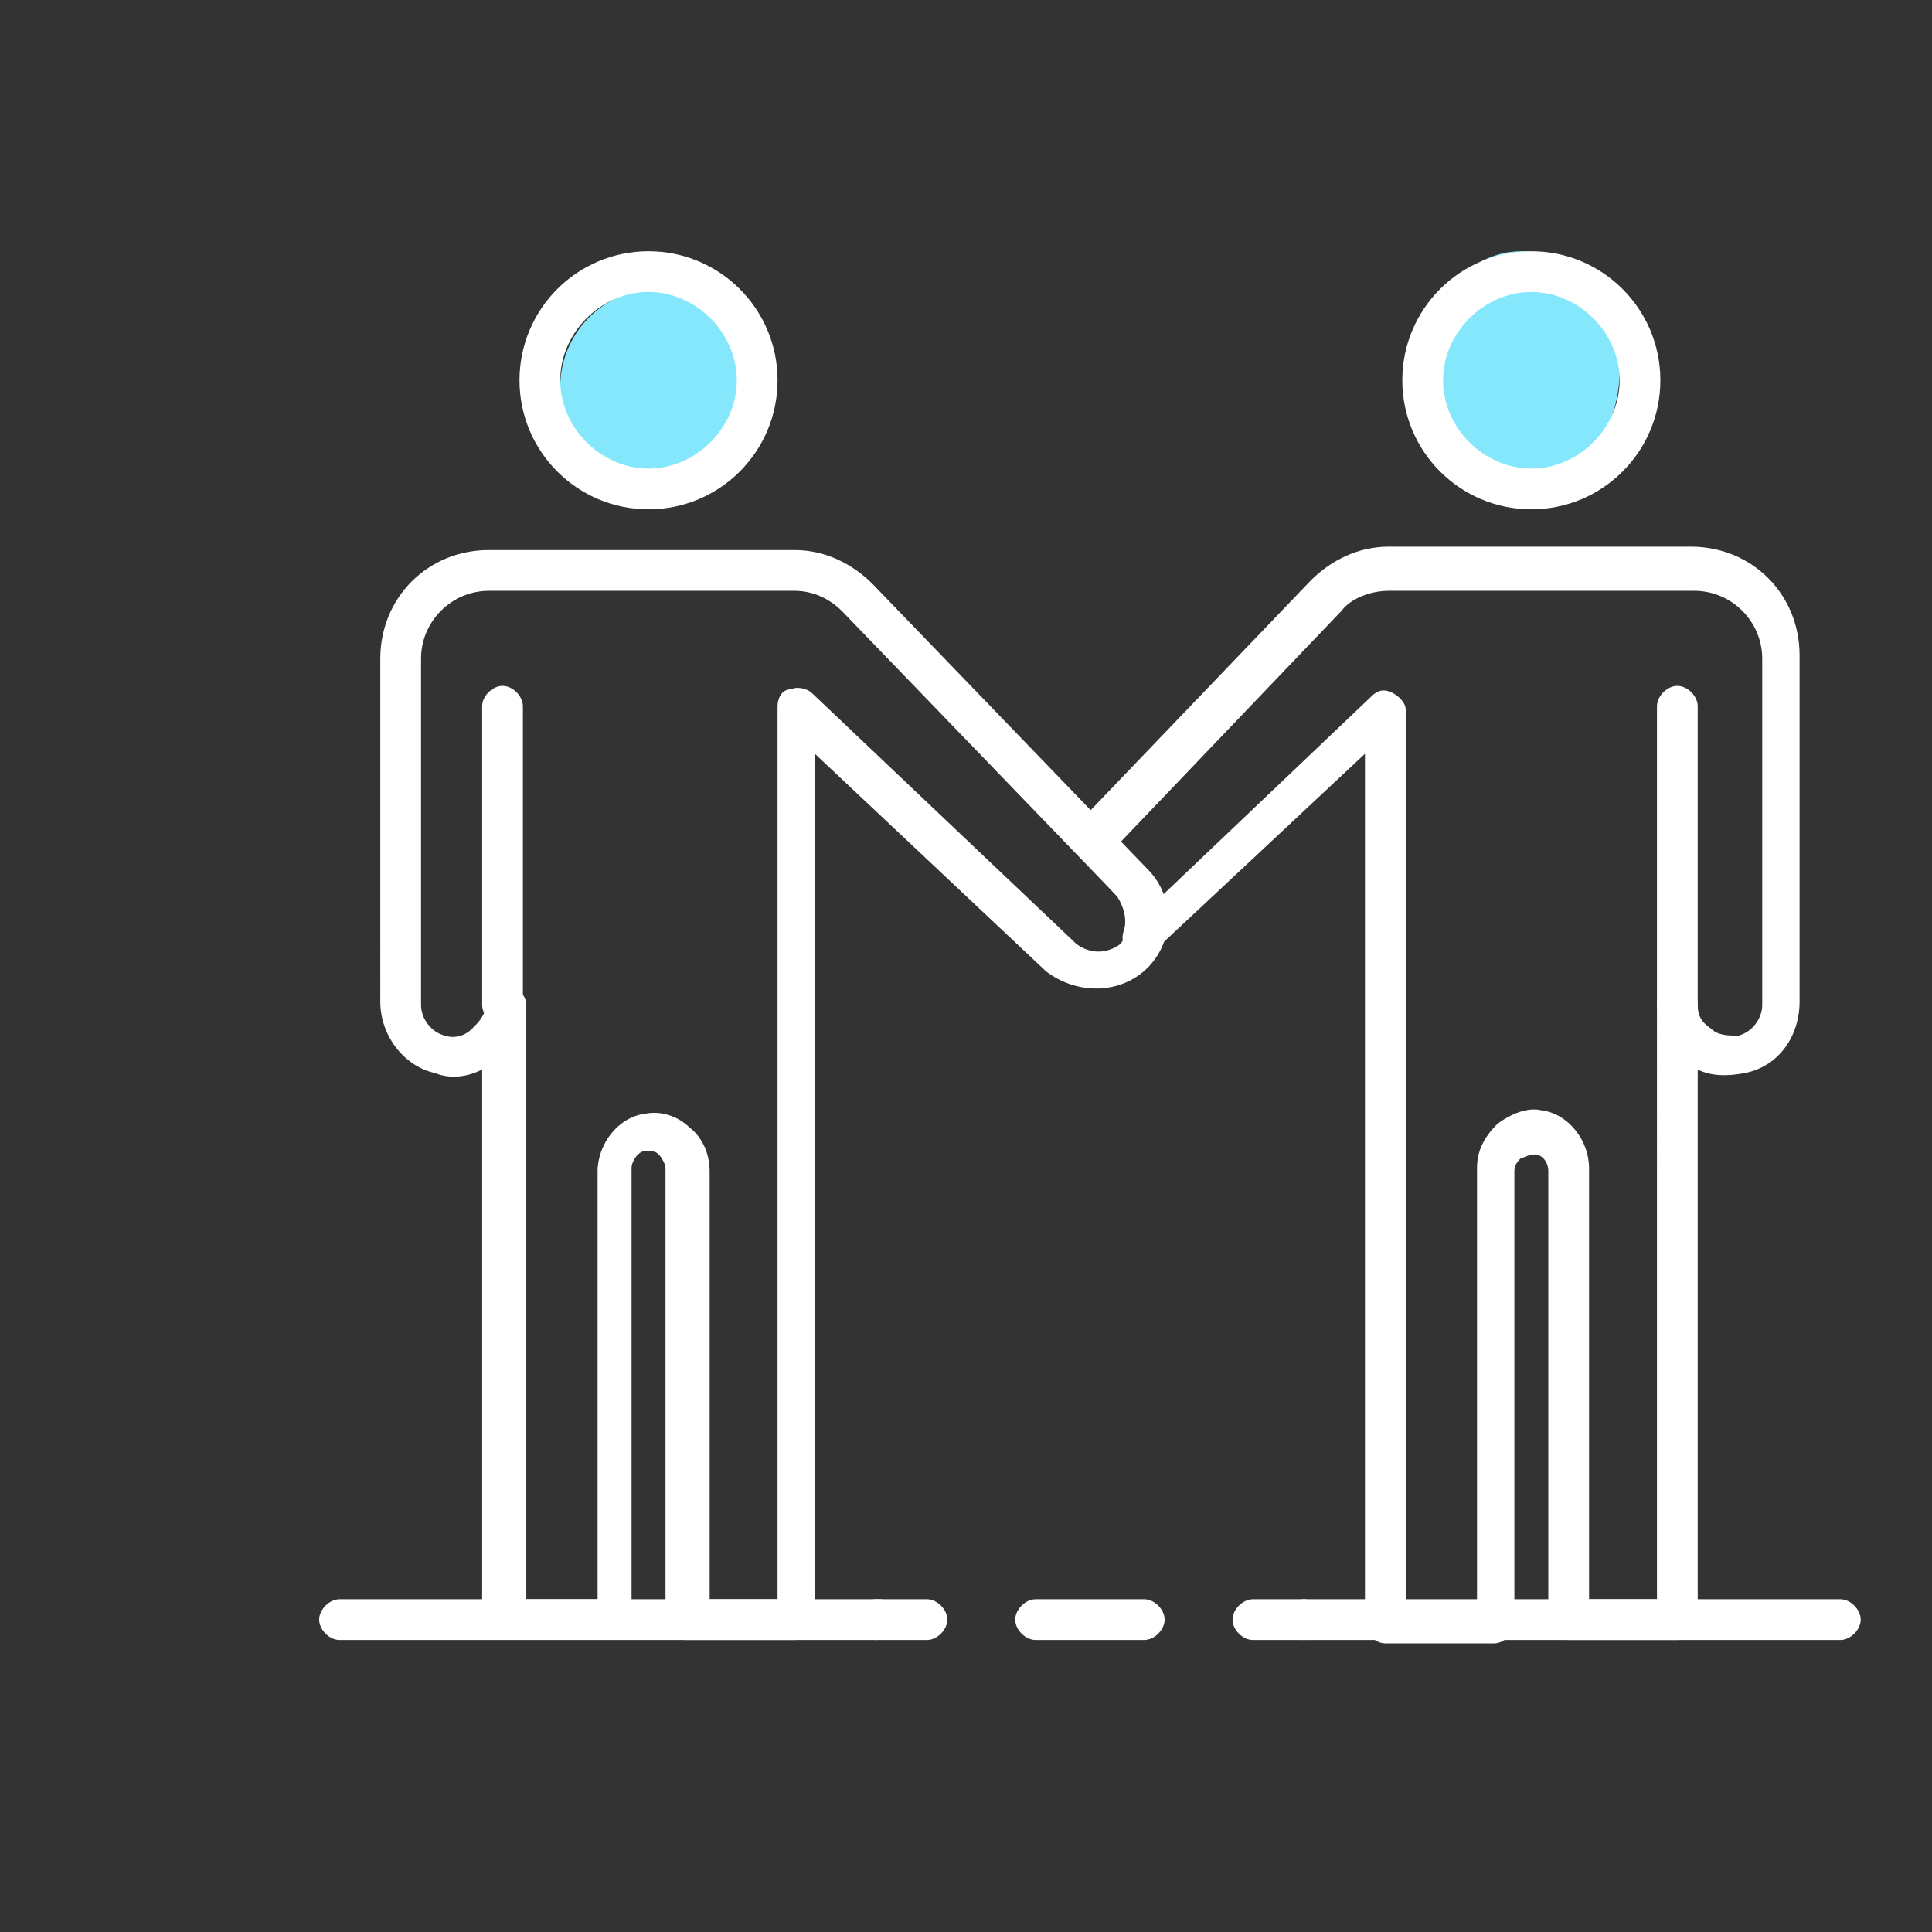
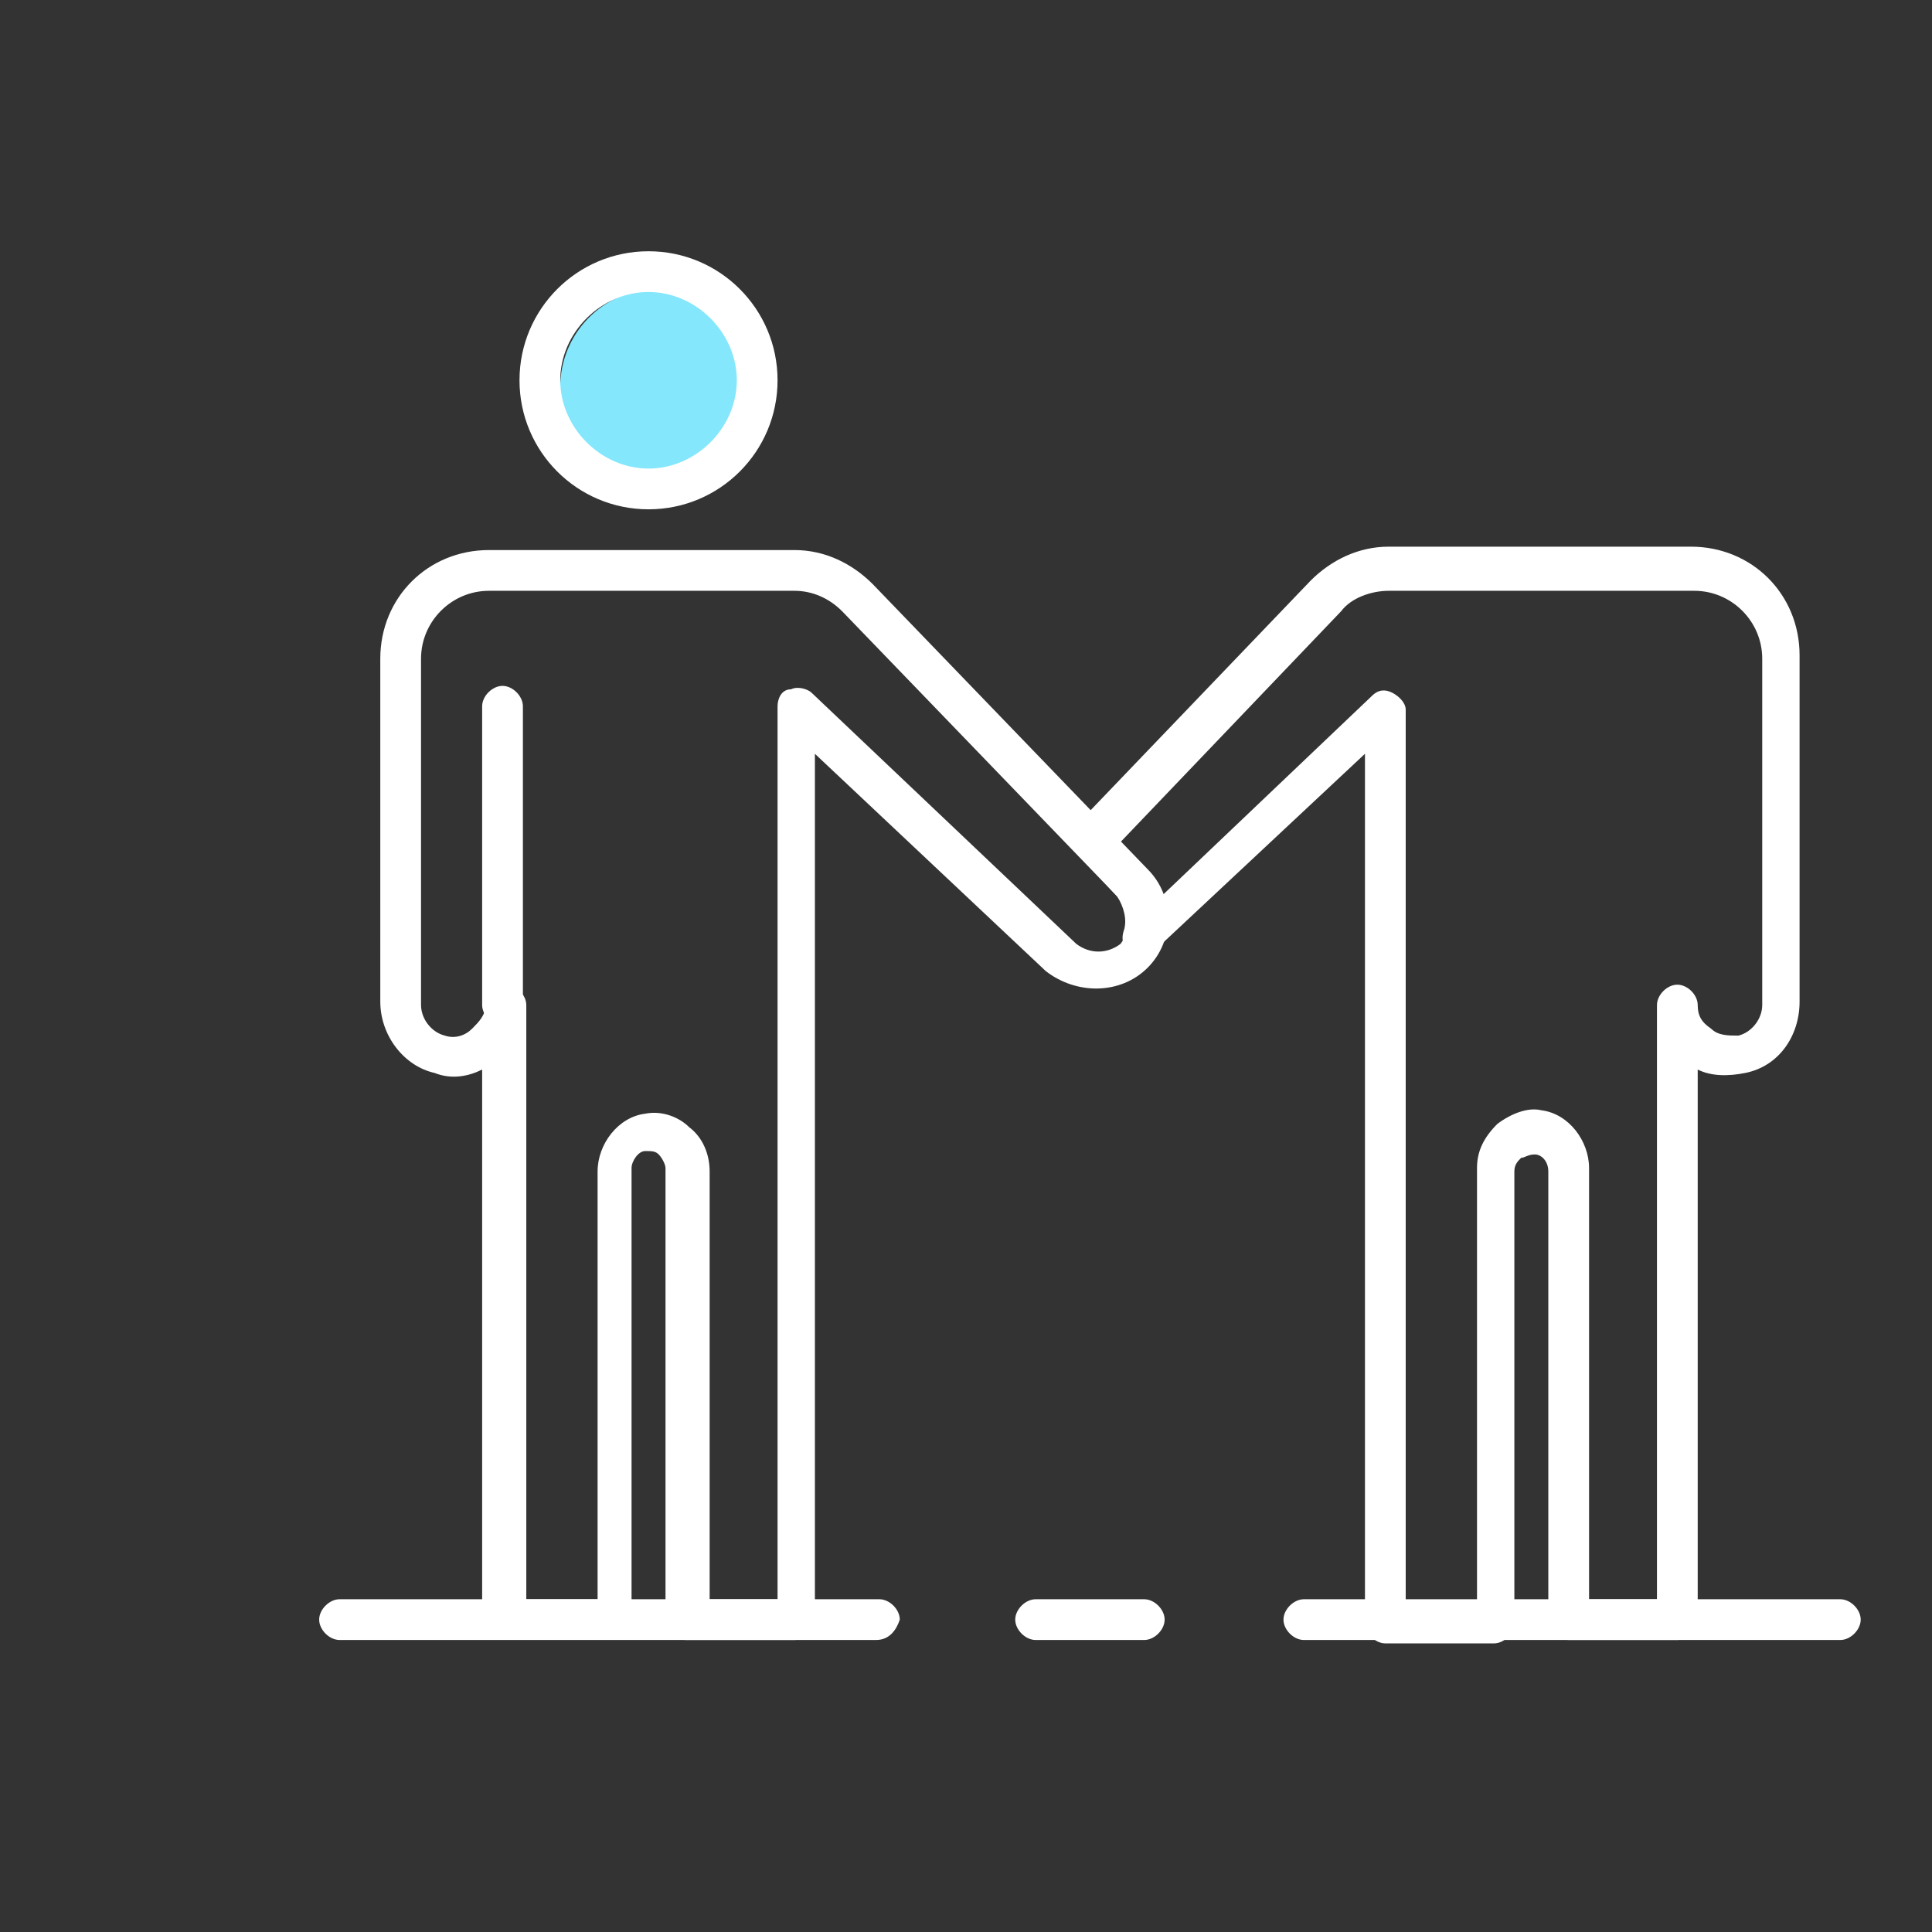
<svg xmlns="http://www.w3.org/2000/svg" data-bbox="9.4 7.4 45.4 41" viewBox="0 0 56.9 56.9" data-type="color">
  <rect x="0" y="0" width="56.9" height="56.9" fill="#333333" stroke="none" />
  <g>
    <path fill="#84e7fc" d="M22.3 11.4a2.9 2.9 0 1 1-5.8 0 2.9 2.9 0 0 1 5.8 0z" data-color="1" />
-     <path fill="#84e7fc" d="M47.7 10.9c0 1.933-1.298 3.5-2.9 3.5-1.602 0-2.9-1.567-2.9-3.5s1.298-3.5 2.9-3.5c1.602 0 2.9 1.567 2.9 3.5z" data-color="1" />
    <path d="M19.1 15c-2.1 0-3.8-1.7-3.8-3.8 0-2.1 1.7-3.8 3.8-3.8 2.1 0 3.8 1.7 3.8 3.8 0 2.1-1.7 3.8-3.8 3.8zm0-6.4c-1.4 0-2.6 1.2-2.6 2.6 0 1.4 1.2 2.6 2.6 2.6s2.6-1.2 2.6-2.6c0-1.4-1.2-2.6-2.6-2.6z" fill="#ffffff" data-color="2" />
    <path d="M14.8 30.2c-.3 0-.6-.3-.6-.6v-8.8c0-.3.3-.6.6-.6s.6.3.6.6v8.8c0 .3-.3.6-.6.6z" fill="#ffffff" data-color="2" />
    <path d="M23.4 48.3h-3.2c-.3 0-.6-.3-.6-.6V34.4c0-.1-.1-.3-.2-.4-.1-.1-.2-.1-.4-.1s-.4.3-.4.5v13.2c0 .3-.3.6-.6.6h-3.2c-.3 0-.6-.3-.6-.6V31.5c-.4.2-.9.3-1.4.1-.9-.2-1.6-1.1-1.6-2.1V19.4c0-1.8 1.4-3.2 3.2-3.2h9c.9 0 1.7.4 2.3 1l8.1 8.4c.8.8.8 2.1 0 2.9-.8.8-2.1.8-3 .1L24 22.2v25.5c0 .3-.3.6-.6.6zm-2.6-1.2h2.1V20.8c0-.2.1-.5.4-.5.2-.1.5 0 .6.1l7.8 7.4c.4.3.9.3 1.3 0 .3-.4.4-.9 0-1.3L24.8 18c-.4-.4-.9-.6-1.4-.6h-9c-1.1 0-2 .9-2 2v10.2c0 .4.3.8.7.9.3.1.6 0 .8-.2.2-.2.4-.4.4-.7 0-.3.3-.6.6-.6s.6.3.6.6v17.5h2.1V34.5c0-.8.6-1.6 1.4-1.7.5-.1 1 .1 1.3.4.4.3.6.8.6 1.3v12.6z" fill="#ffffff" data-color="2" />
-     <path d="M45.1 15c-2.1 0-3.8-1.7-3.8-3.8 0-2.1 1.7-3.8 3.8-3.8 2.1 0 3.8 1.7 3.8 3.8 0 2.1-1.7 3.8-3.8 3.8zm0-6.4c-1.4 0-2.6 1.2-2.6 2.6 0 1.4 1.2 2.6 2.6 2.6 1.4 0 2.6-1.2 2.6-2.6 0-1.4-1.2-2.6-2.6-2.6z" fill="#ffffff" data-color="2" />
-     <path d="M49.4 30.2c-.3 0-.6-.3-.6-.6v-8.8c0-.3.3-.6.6-.6s.6.3.6.6v8.8c0 .3-.3.6-.6.6z" fill="#ffffff" data-color="2" />
    <path d="M49.4 48.3h-3.2c-.3 0-.6-.3-.6-.6V34.5c0-.3-.2-.5-.4-.5s-.3.1-.4.1c-.1.1-.2.2-.2.4v13.3c0 .3-.3.6-.6.6h-3.2c-.3 0-.6-.3-.6-.6V22.2L34 28c-.2.2-.5.2-.7.1-.2-.2-.3-.4-.2-.7.1-.3 0-.7-.2-1l-1.2-1.3c-.2-.2-.2-.6 0-.8l6.9-7.2c.6-.6 1.4-1 2.3-1h8.9c1.8 0 3.2 1.4 3.2 3.2v10.2c0 1-.6 1.9-1.6 2.1-.5.1-1 .1-1.4-.1v16.2c0 .3-.3.6-.6.6zm-2.7-1.2h2.1V29.6c0-.3.3-.6.6-.6s.6.3.6.6.1.5.4.7c.2.2.5.2.8.2.4-.1.7-.5.7-.9V19.4c0-1.1-.9-2-2-2h-9c-.5 0-1.1.2-1.4.6L33 24.8l.8.9c.2.2.3.4.4.7l6.2-5.9c.2-.2.4-.2.6-.1.2.1.4.3.4.5v26.3h2.1V34.4c0-.5.2-.9.6-1.3.4-.3.9-.5 1.3-.4.8.1 1.4.9 1.4 1.7v12.7z" fill="#ffffff" data-color="2" />
    <path d="M54.2 48.3H38.4c-.3 0-.6-.3-.6-.6s.3-.6.6-.6h15.8c.3 0 .6.3.6.6s-.3.6-.6.6z" fill="#ffffff" data-color="2" />
-     <path d="M27.3 48.3h-1.5c-.3 0-.6-.3-.6-.6s.3-.6.6-.6h1.5c.3 0 .6.3.6.6s-.3.6-.6.6z" fill="#ffffff" data-color="2" />
    <path d="M33.7 48.3h-3.2c-.3 0-.6-.3-.6-.6s.3-.6.6-.6h3.2c.3 0 .6.3.6.6s-.3.6-.6.6z" fill="#ffffff" data-color="2" />
-     <path d="M38.4 48.3h-1.5c-.3 0-.6-.3-.6-.6s.3-.6.6-.6h1.5c.3 0 .6.3.6.6s-.3.6-.6.6z" fill="#ffffff" data-color="2" />
    <path d="M25.8 48.3H10c-.3 0-.6-.3-.6-.6s.3-.6.6-.6h15.9c.3 0 .6.3.6.6-.1.3-.3.6-.7.6z" fill="#ffffff" data-color="2" />
  </g>
</svg>